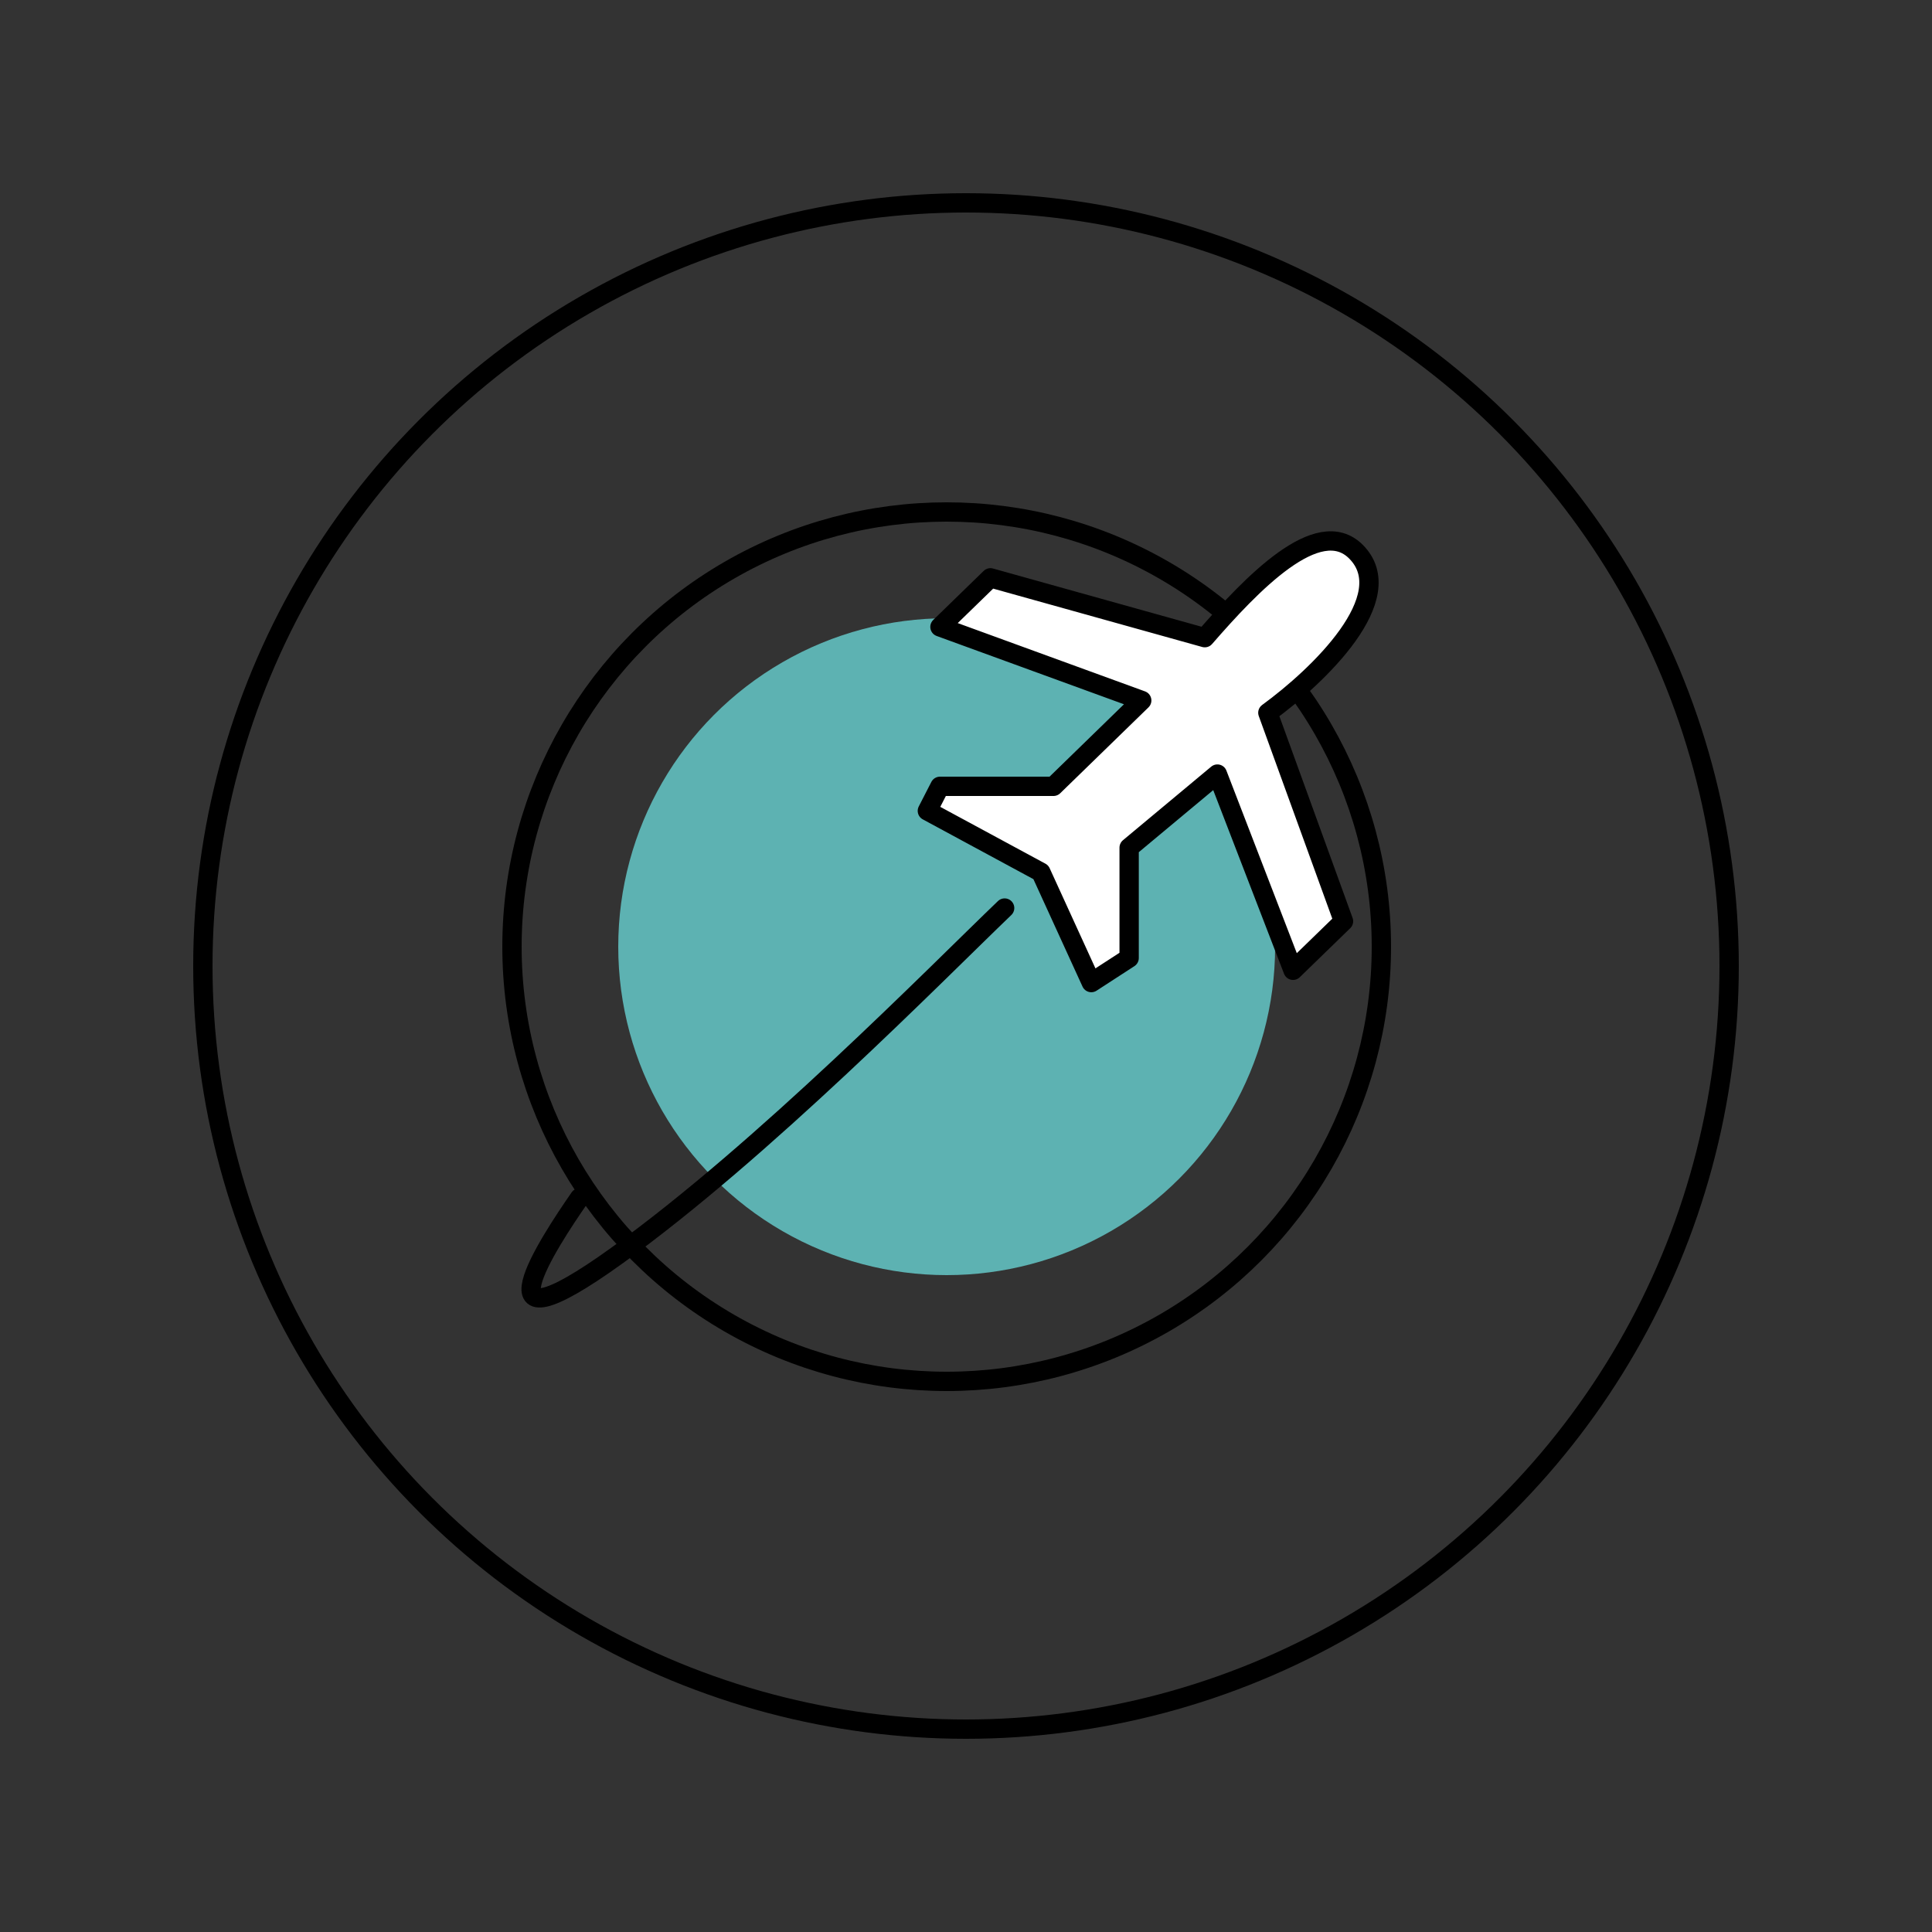
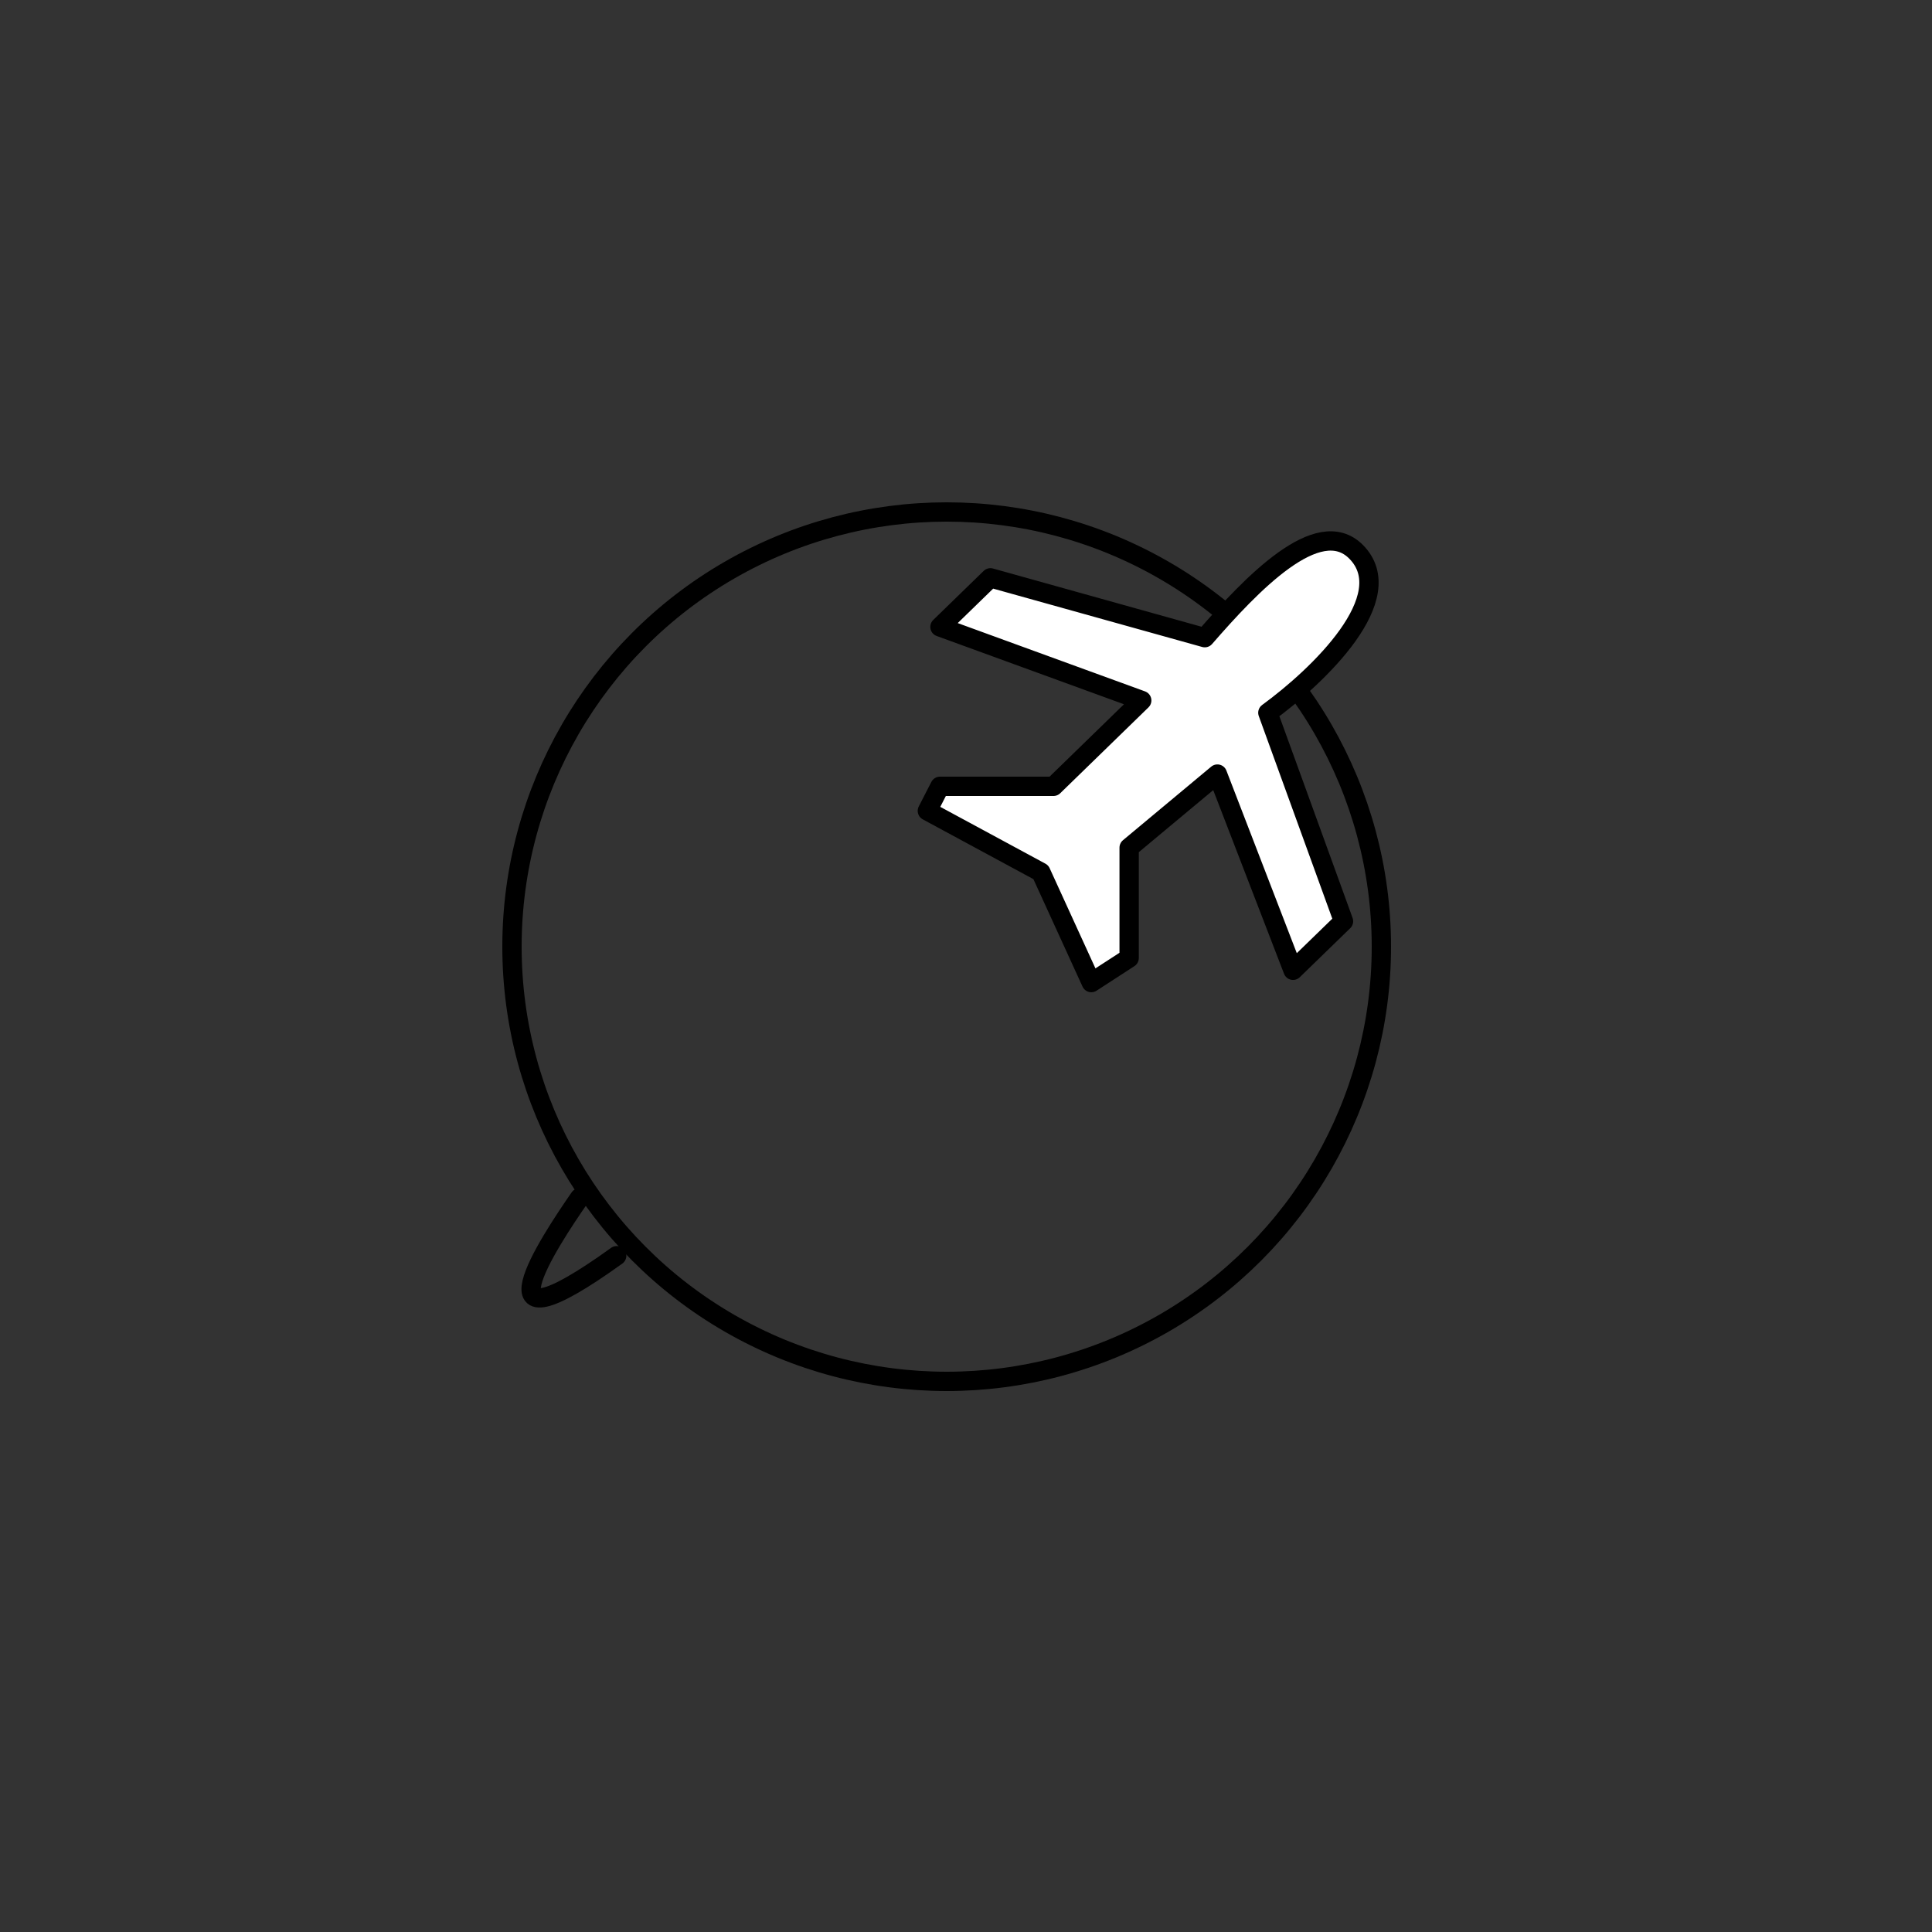
<svg xmlns="http://www.w3.org/2000/svg" fill="none" viewBox="0 0 50 50" height="50" width="50">
  <rect x="0" y="0" width="50" height="50" fill="#333333" stroke="none" />
  <g clip-path="url(#clip0_26_137)">
-     <circle fill="#5DB2B2" r="8.5" cy="24.5" cx="24.5" />
-     <circle stroke-width="0.5" stroke="black" r="19.75" cy="25" cx="25" />
    <circle stroke-width="0.5" stroke="black" r="11.25" cy="24.5" cx="24.5" />
    <path stroke-linejoin="round" stroke-width="0.5" stroke="black" fill="white" d="M25.632 14.954L24.326 16.224L29.548 18.128L27.264 20.35H24.326L24 20.985L26.937 22.572L28.243 25.429L29.222 24.794V21.937L31.506 20.033L33.464 25.111L34.77 23.842L32.812 18.446C34.117 17.494 36.255 15.453 35.096 14.281C34.117 13.291 32.376 15.128 31.18 16.503L25.632 14.954Z" />
-     <path stroke-linecap="round" stroke-width="0.5" stroke="black" d="M15 31C14.213 32.133 12.18 35.218 15.96 32.498C19.74 29.779 24.228 25.2 26 23.5" />
+     <path stroke-linecap="round" stroke-width="0.5" stroke="black" d="M15 31C14.213 32.133 12.18 35.218 15.96 32.498" />
  </g>
  <defs>
    <clipPath id="clip0_26_137">
      <rect fill="white" height="50" width="50" />
    </clipPath>
  </defs>
</svg>